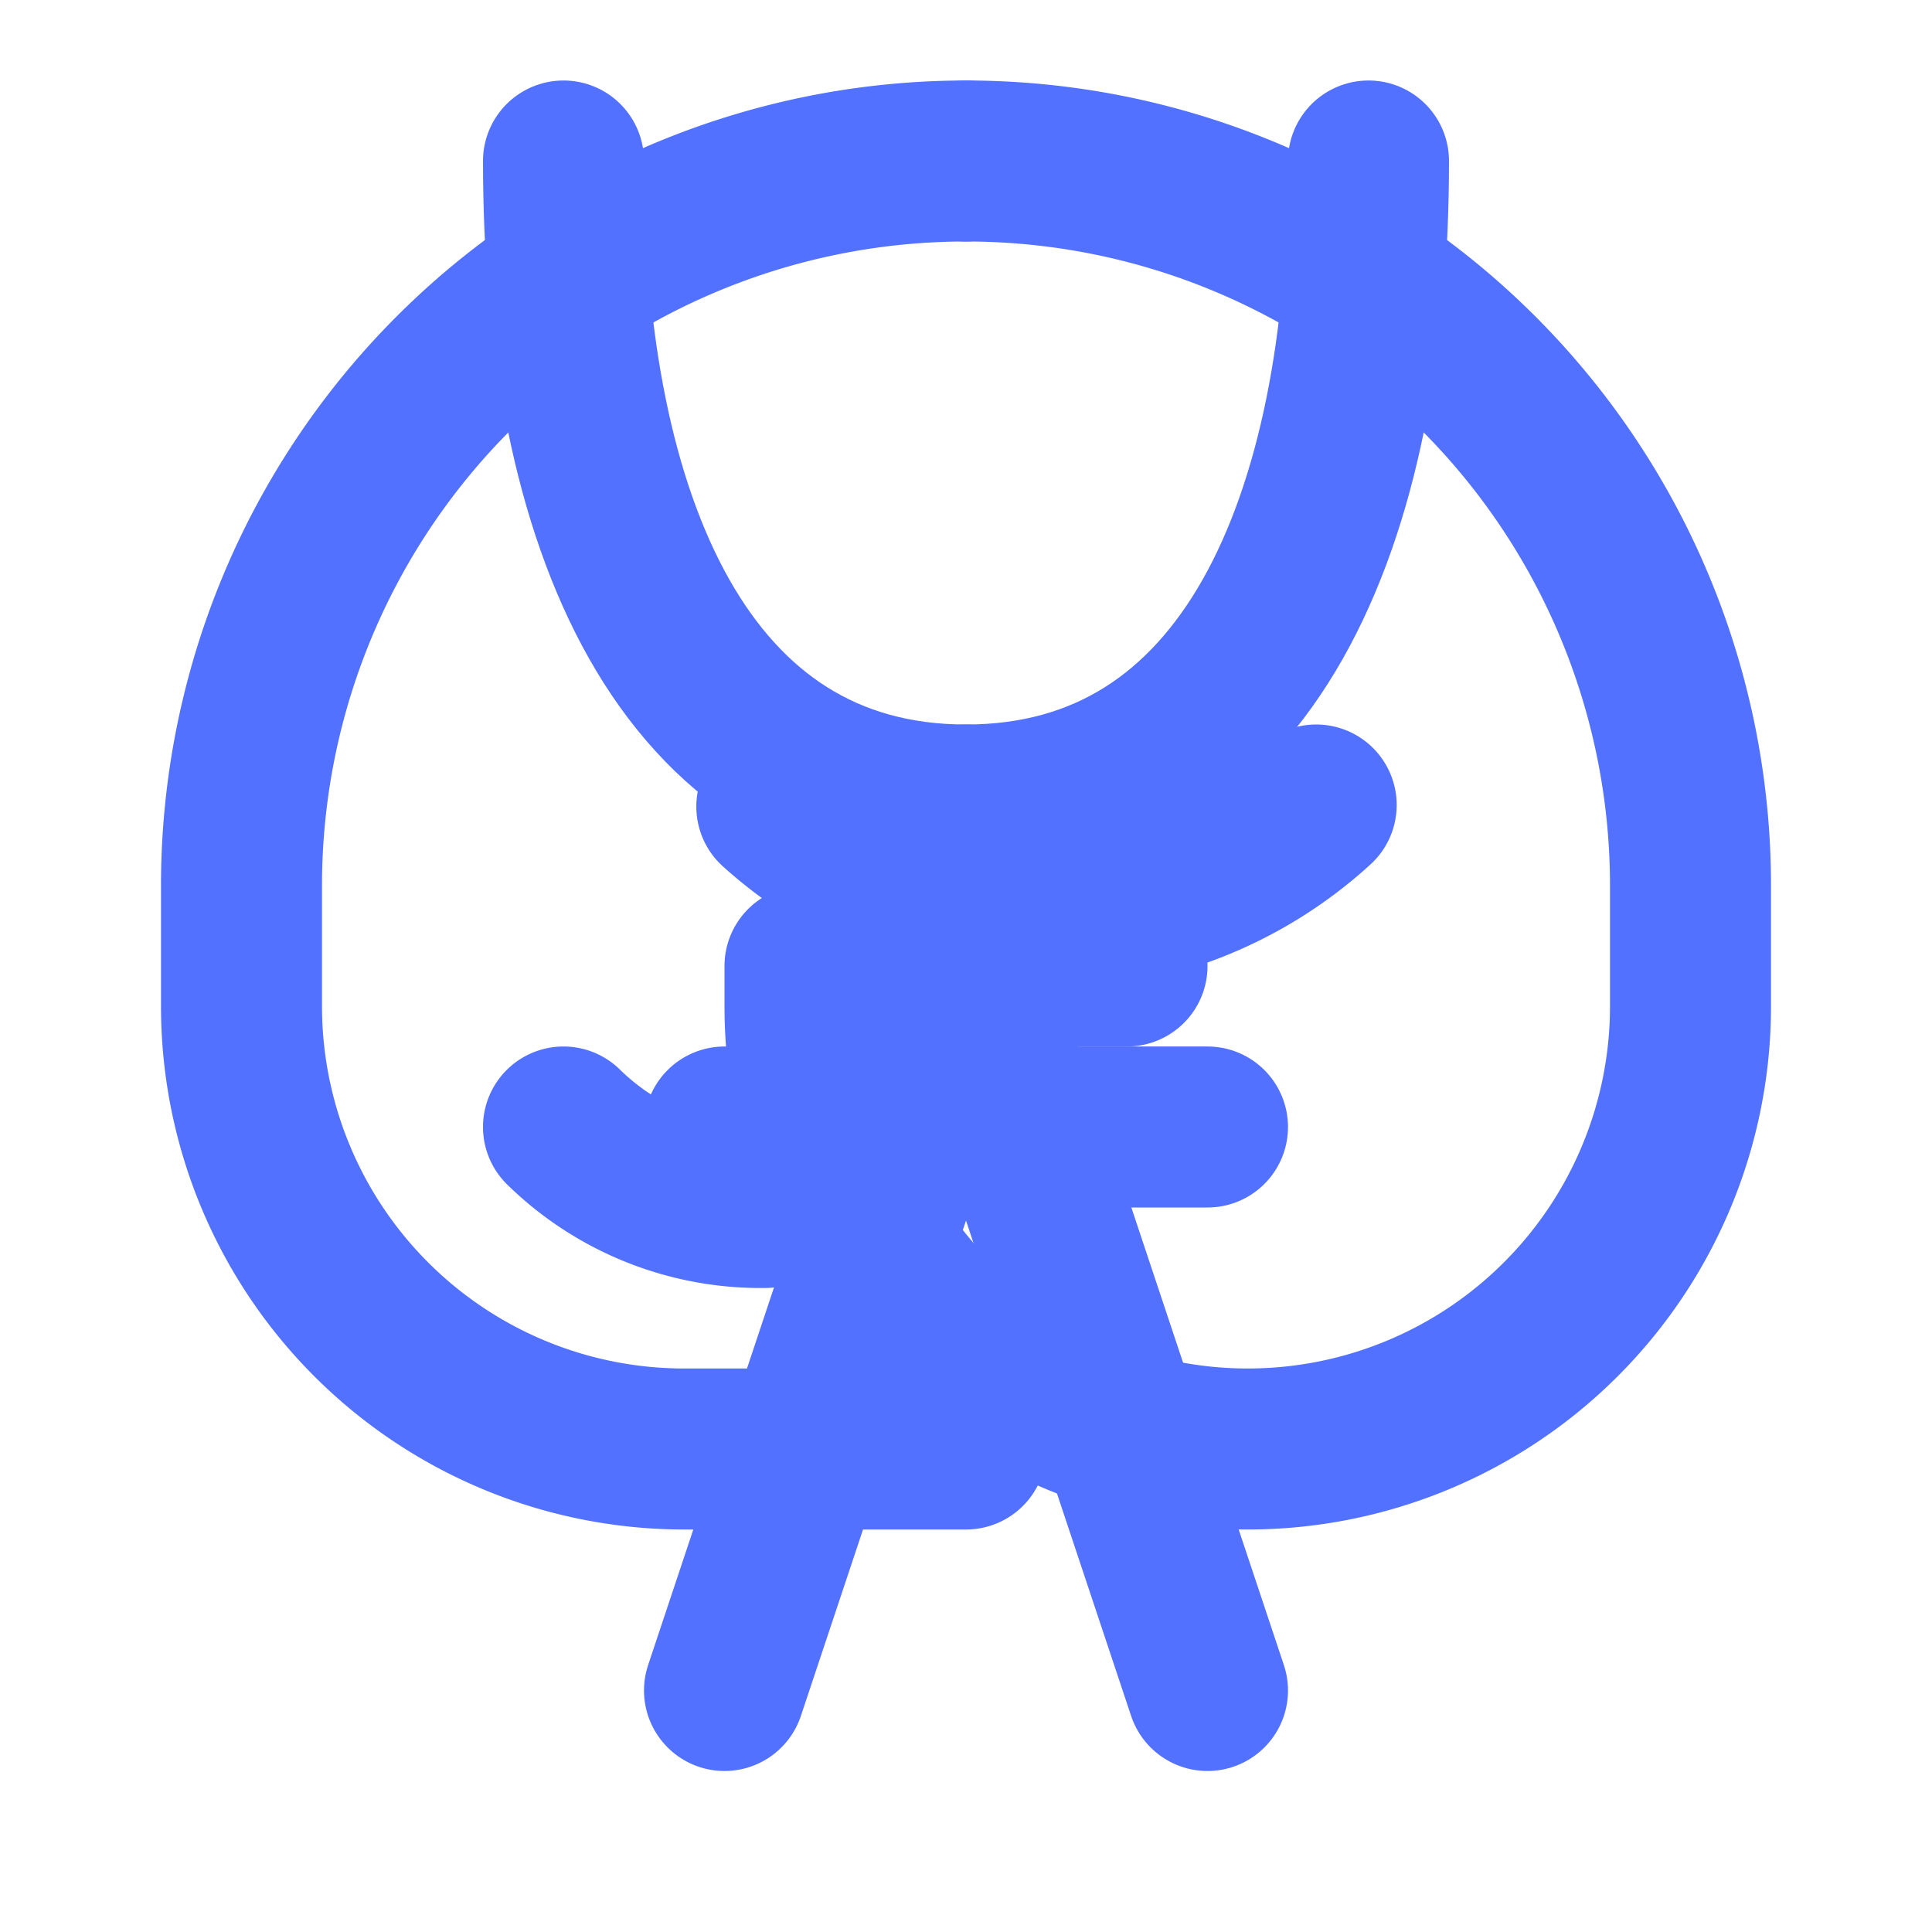
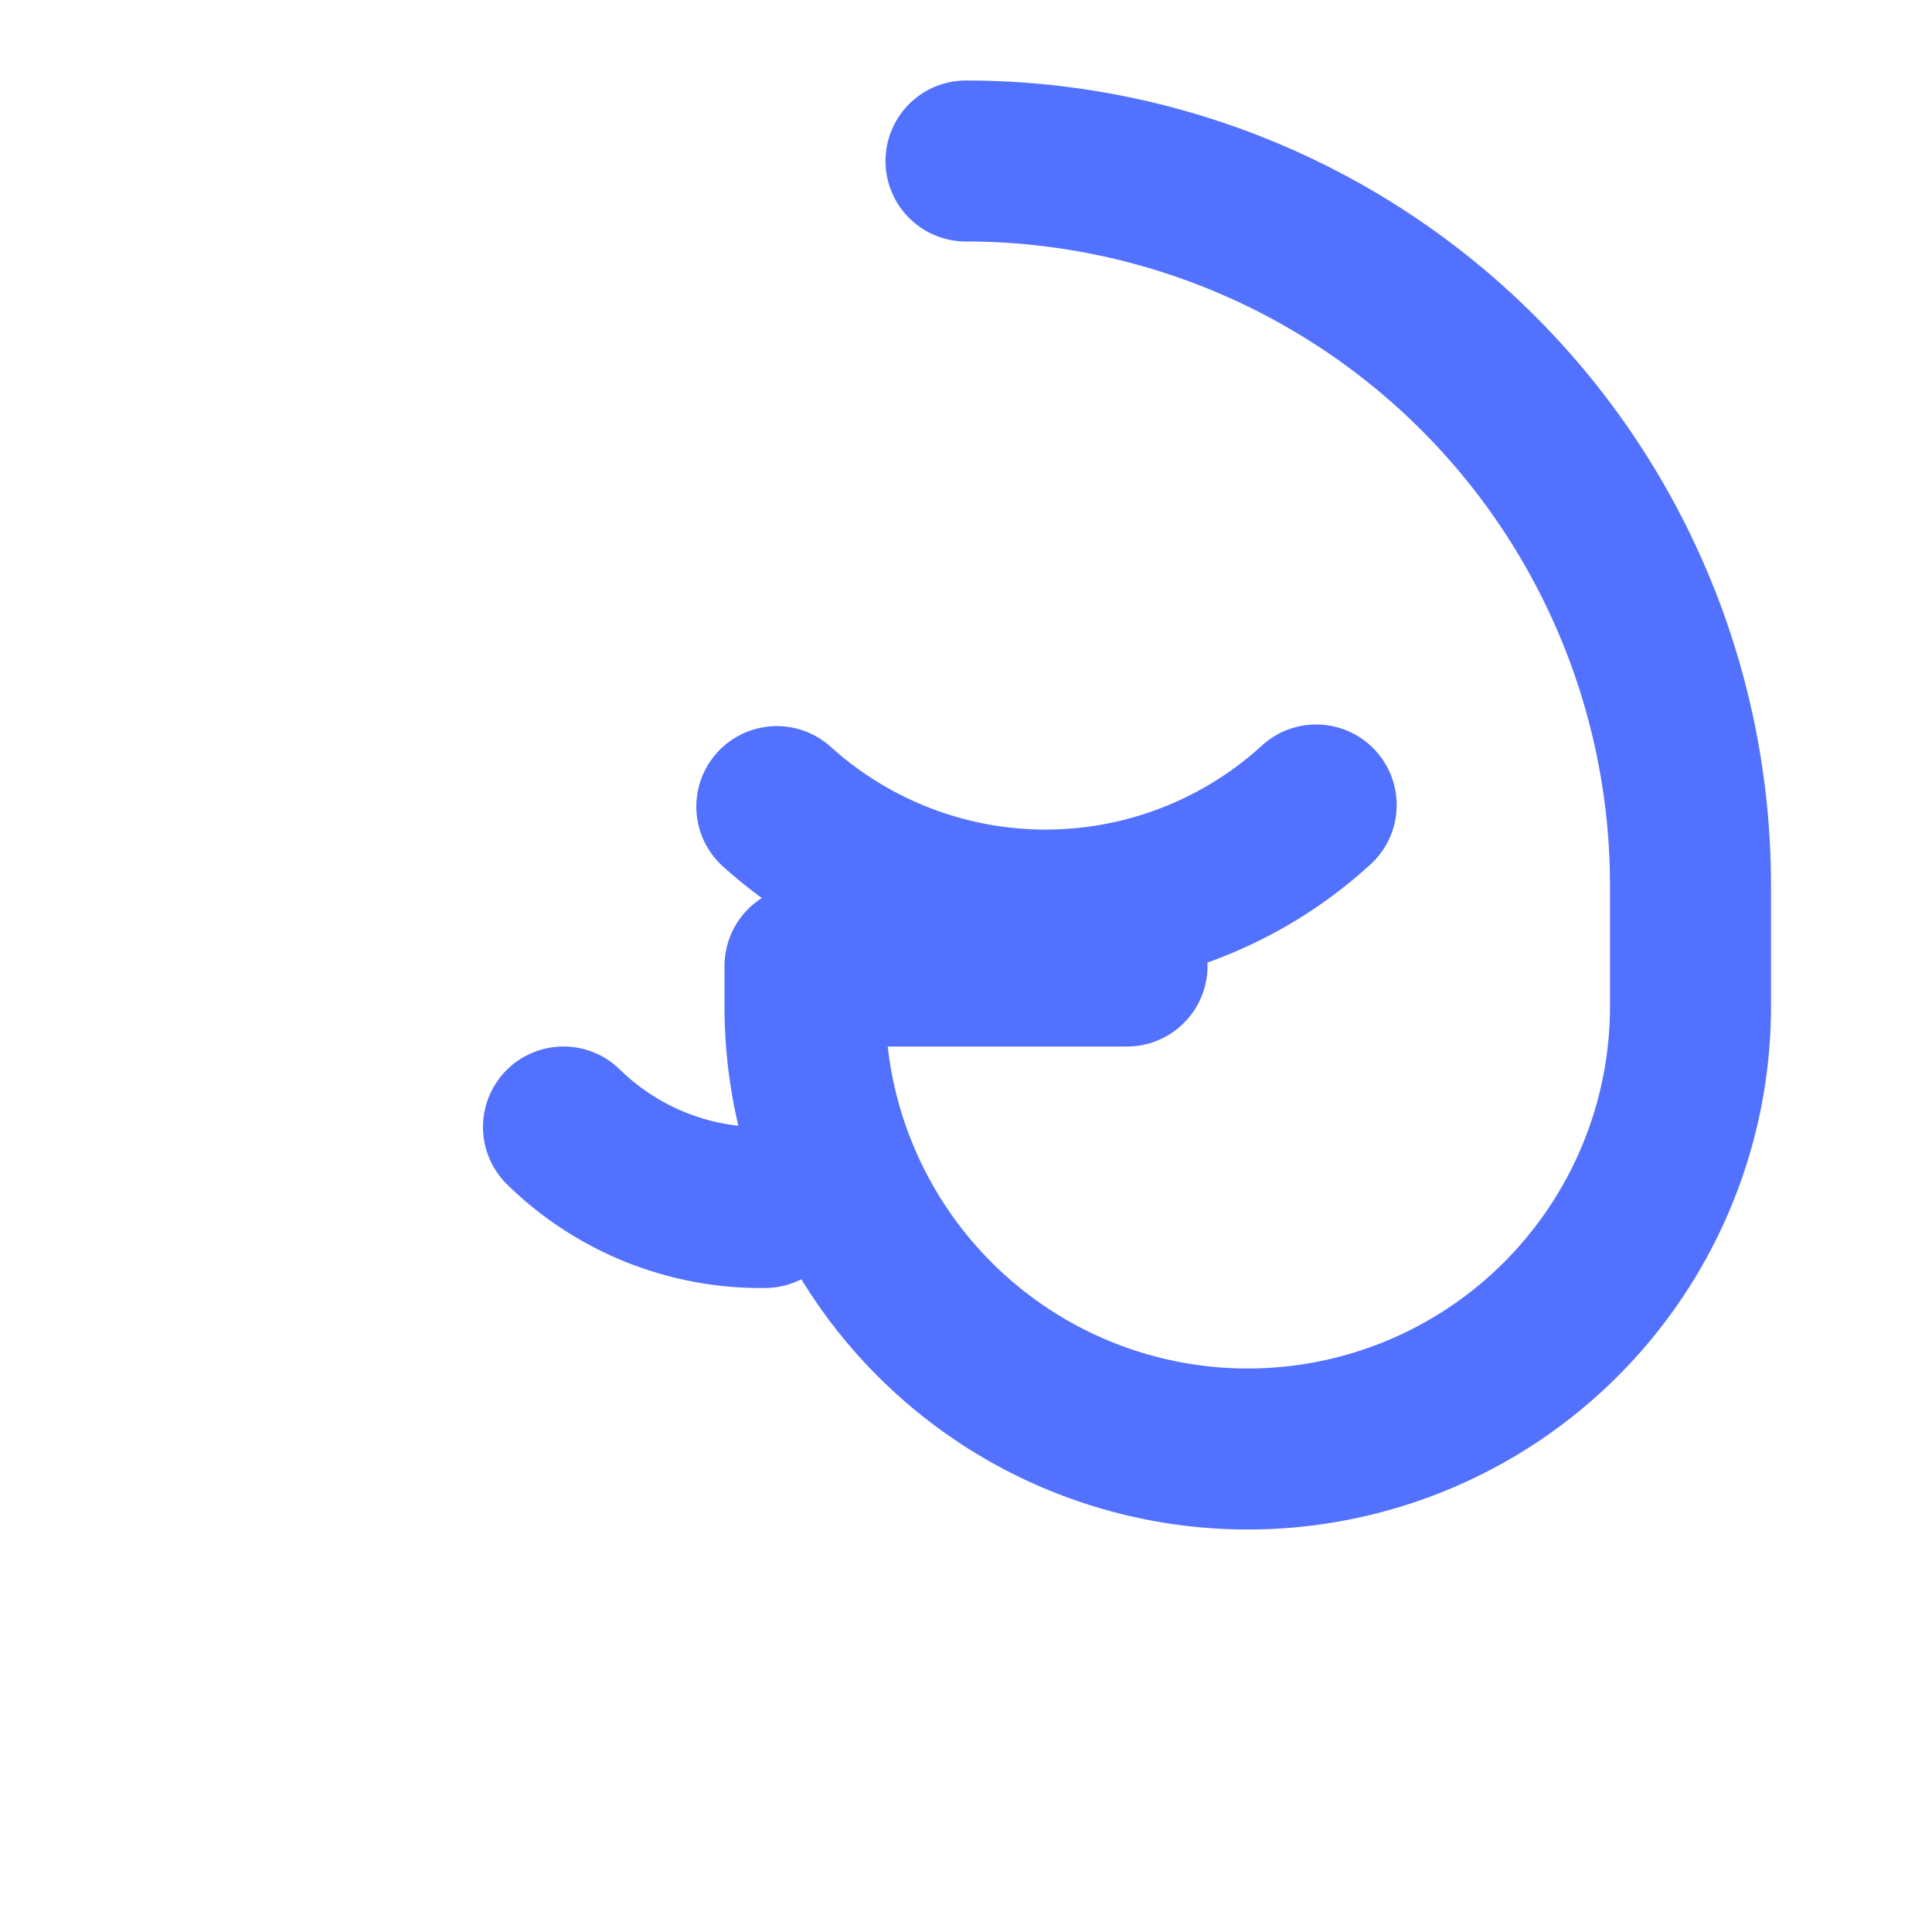
<svg xmlns="http://www.w3.org/2000/svg" viewBox="0 0 24 24" fill="none" stroke="#5271FF" stroke-width="2" stroke-linecap="round" stroke-linejoin="round">
  <path d="M12 2a9 9 0 0 1 9 9v1.5a5.5 5.5 0 0 1-11 0V12h4" />
-   <path d="M12 2a9 9 0 0 0-9 9v1.5a5.5 5.5 0 0 0 5.5 5.5H12" />
  <path d="M9.5 15a3.5 3.5 0 0 1-2.5-1" />
-   <path d="M7 2c0 4.5 1.5 8 5 8" />
-   <path d="M17 2c0 4.5-1.5 8-5 8" />
  <path d="M16.35 10a4.98 4.98 0 0 1-6.7.02" />
-   <path d="m9 21 3-9 3 9" />
-   <path d="M9 14h6" />
</svg>